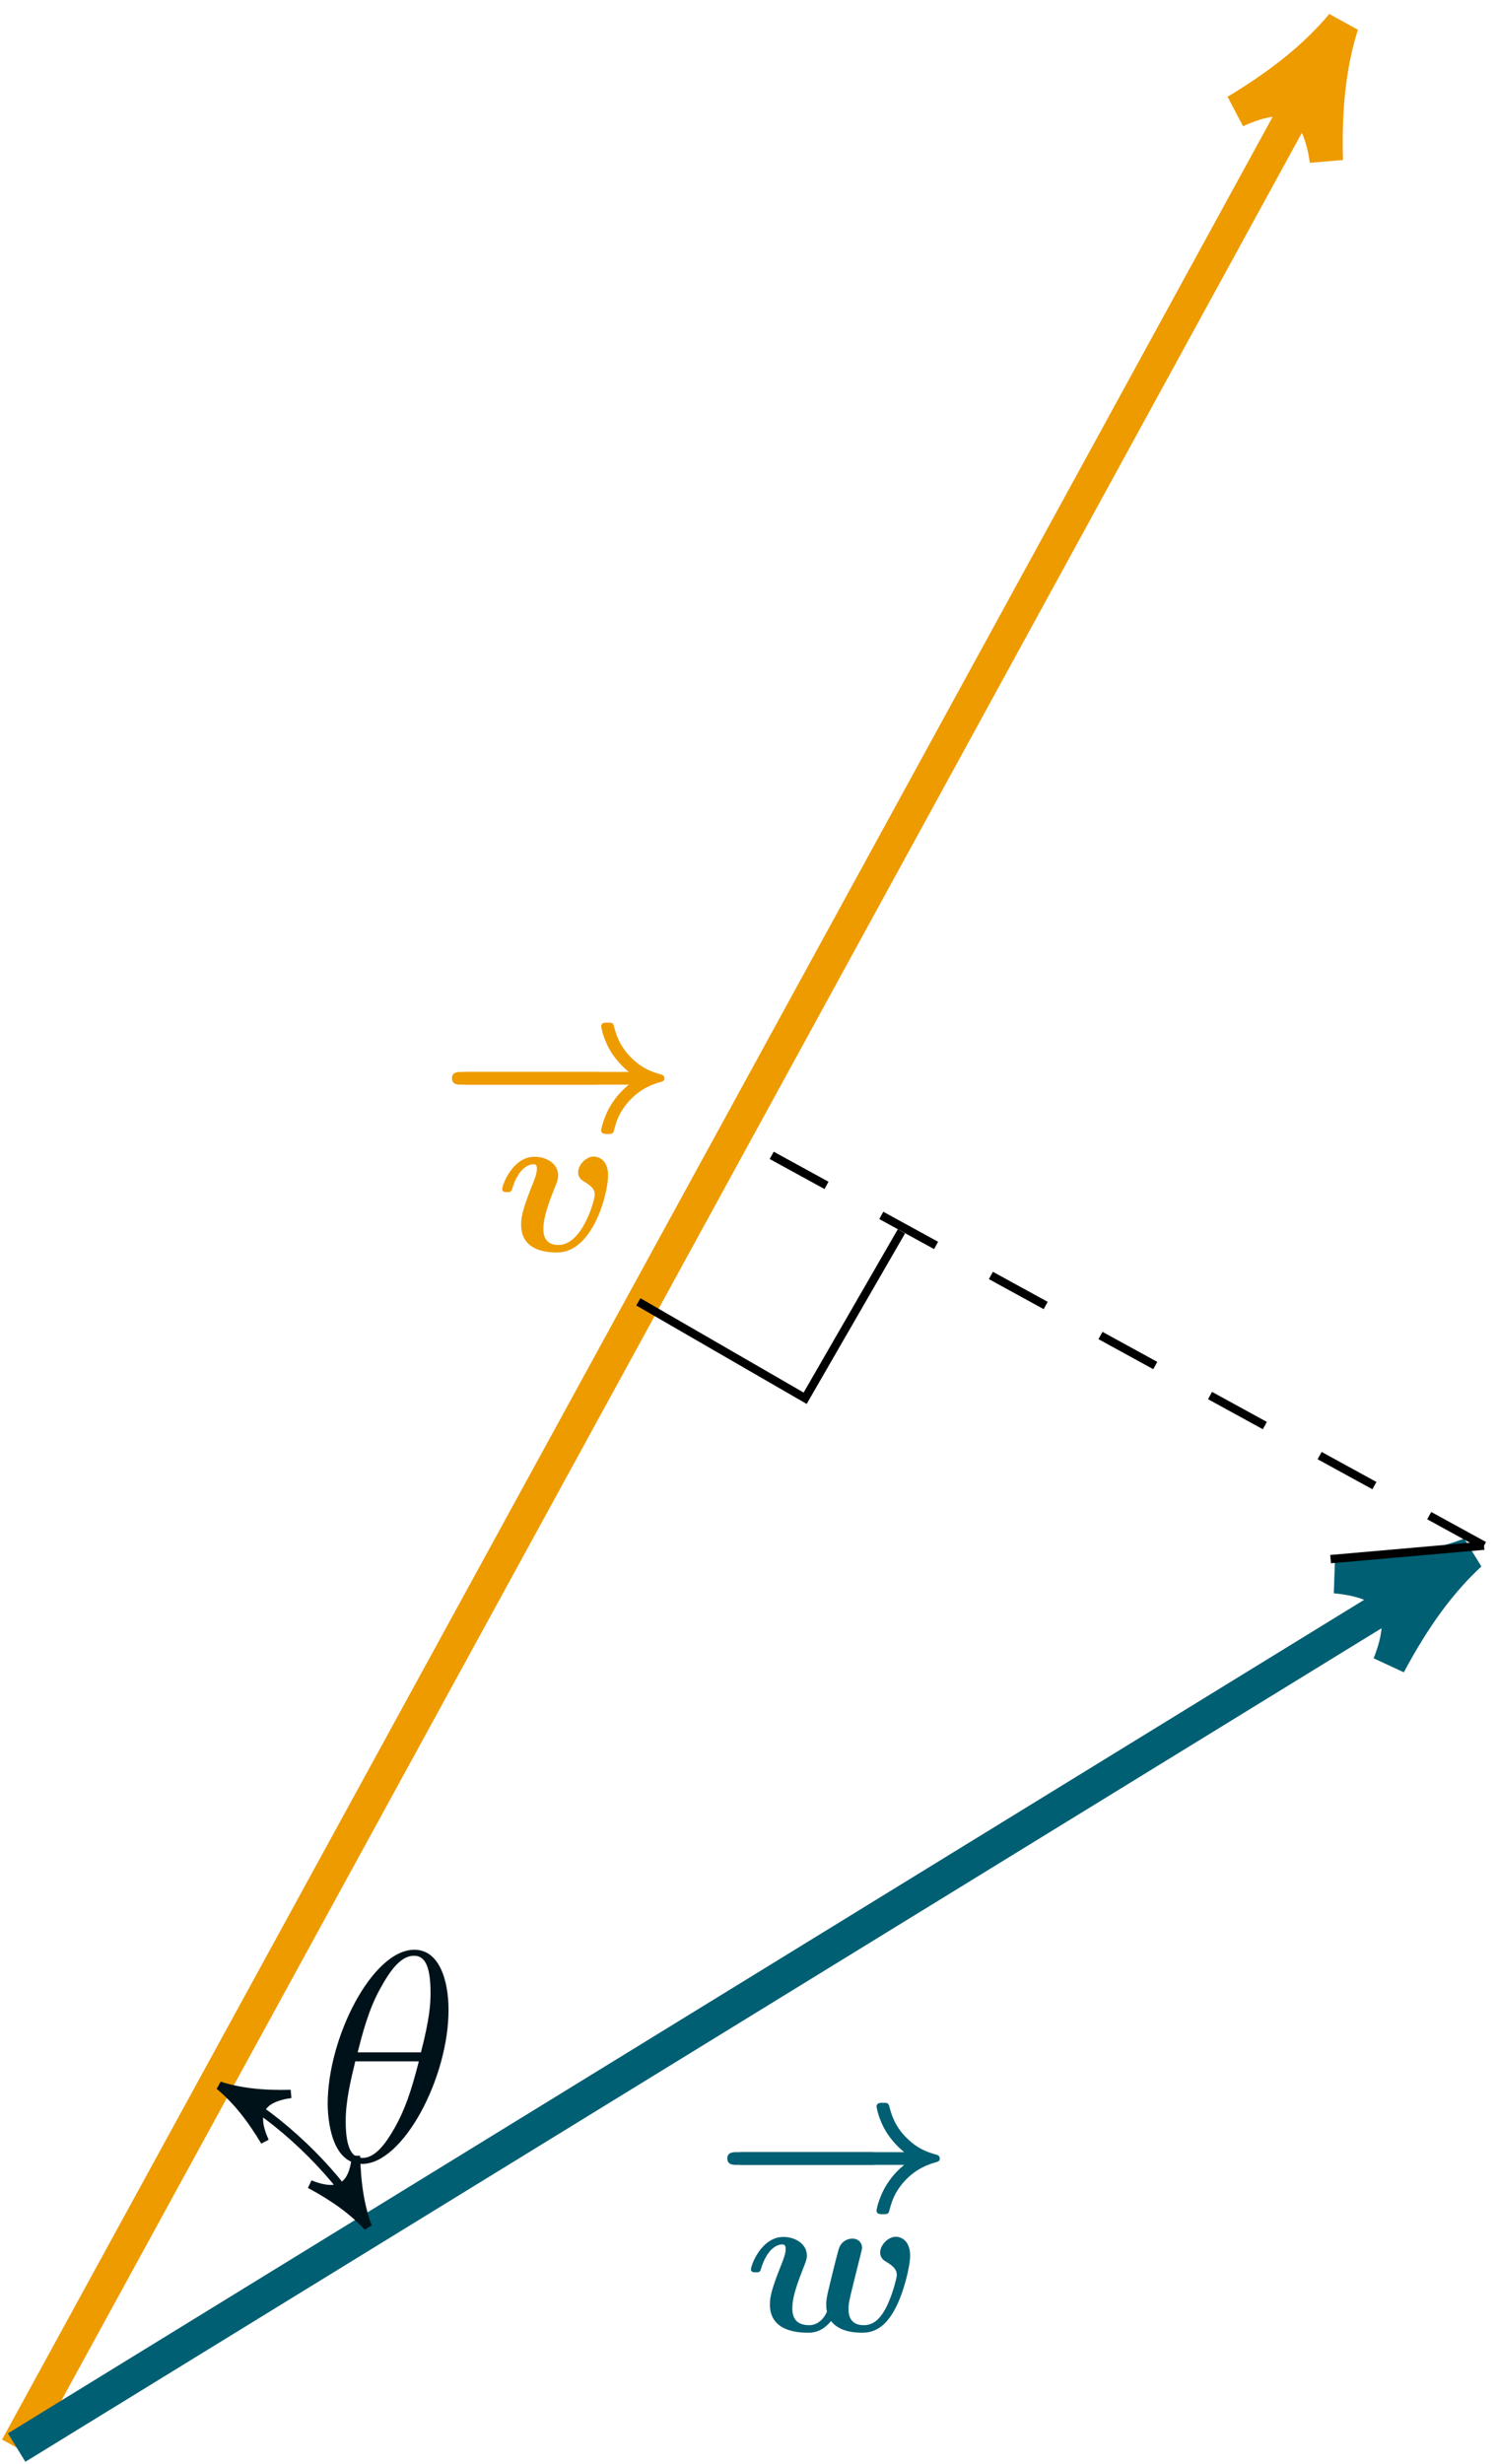
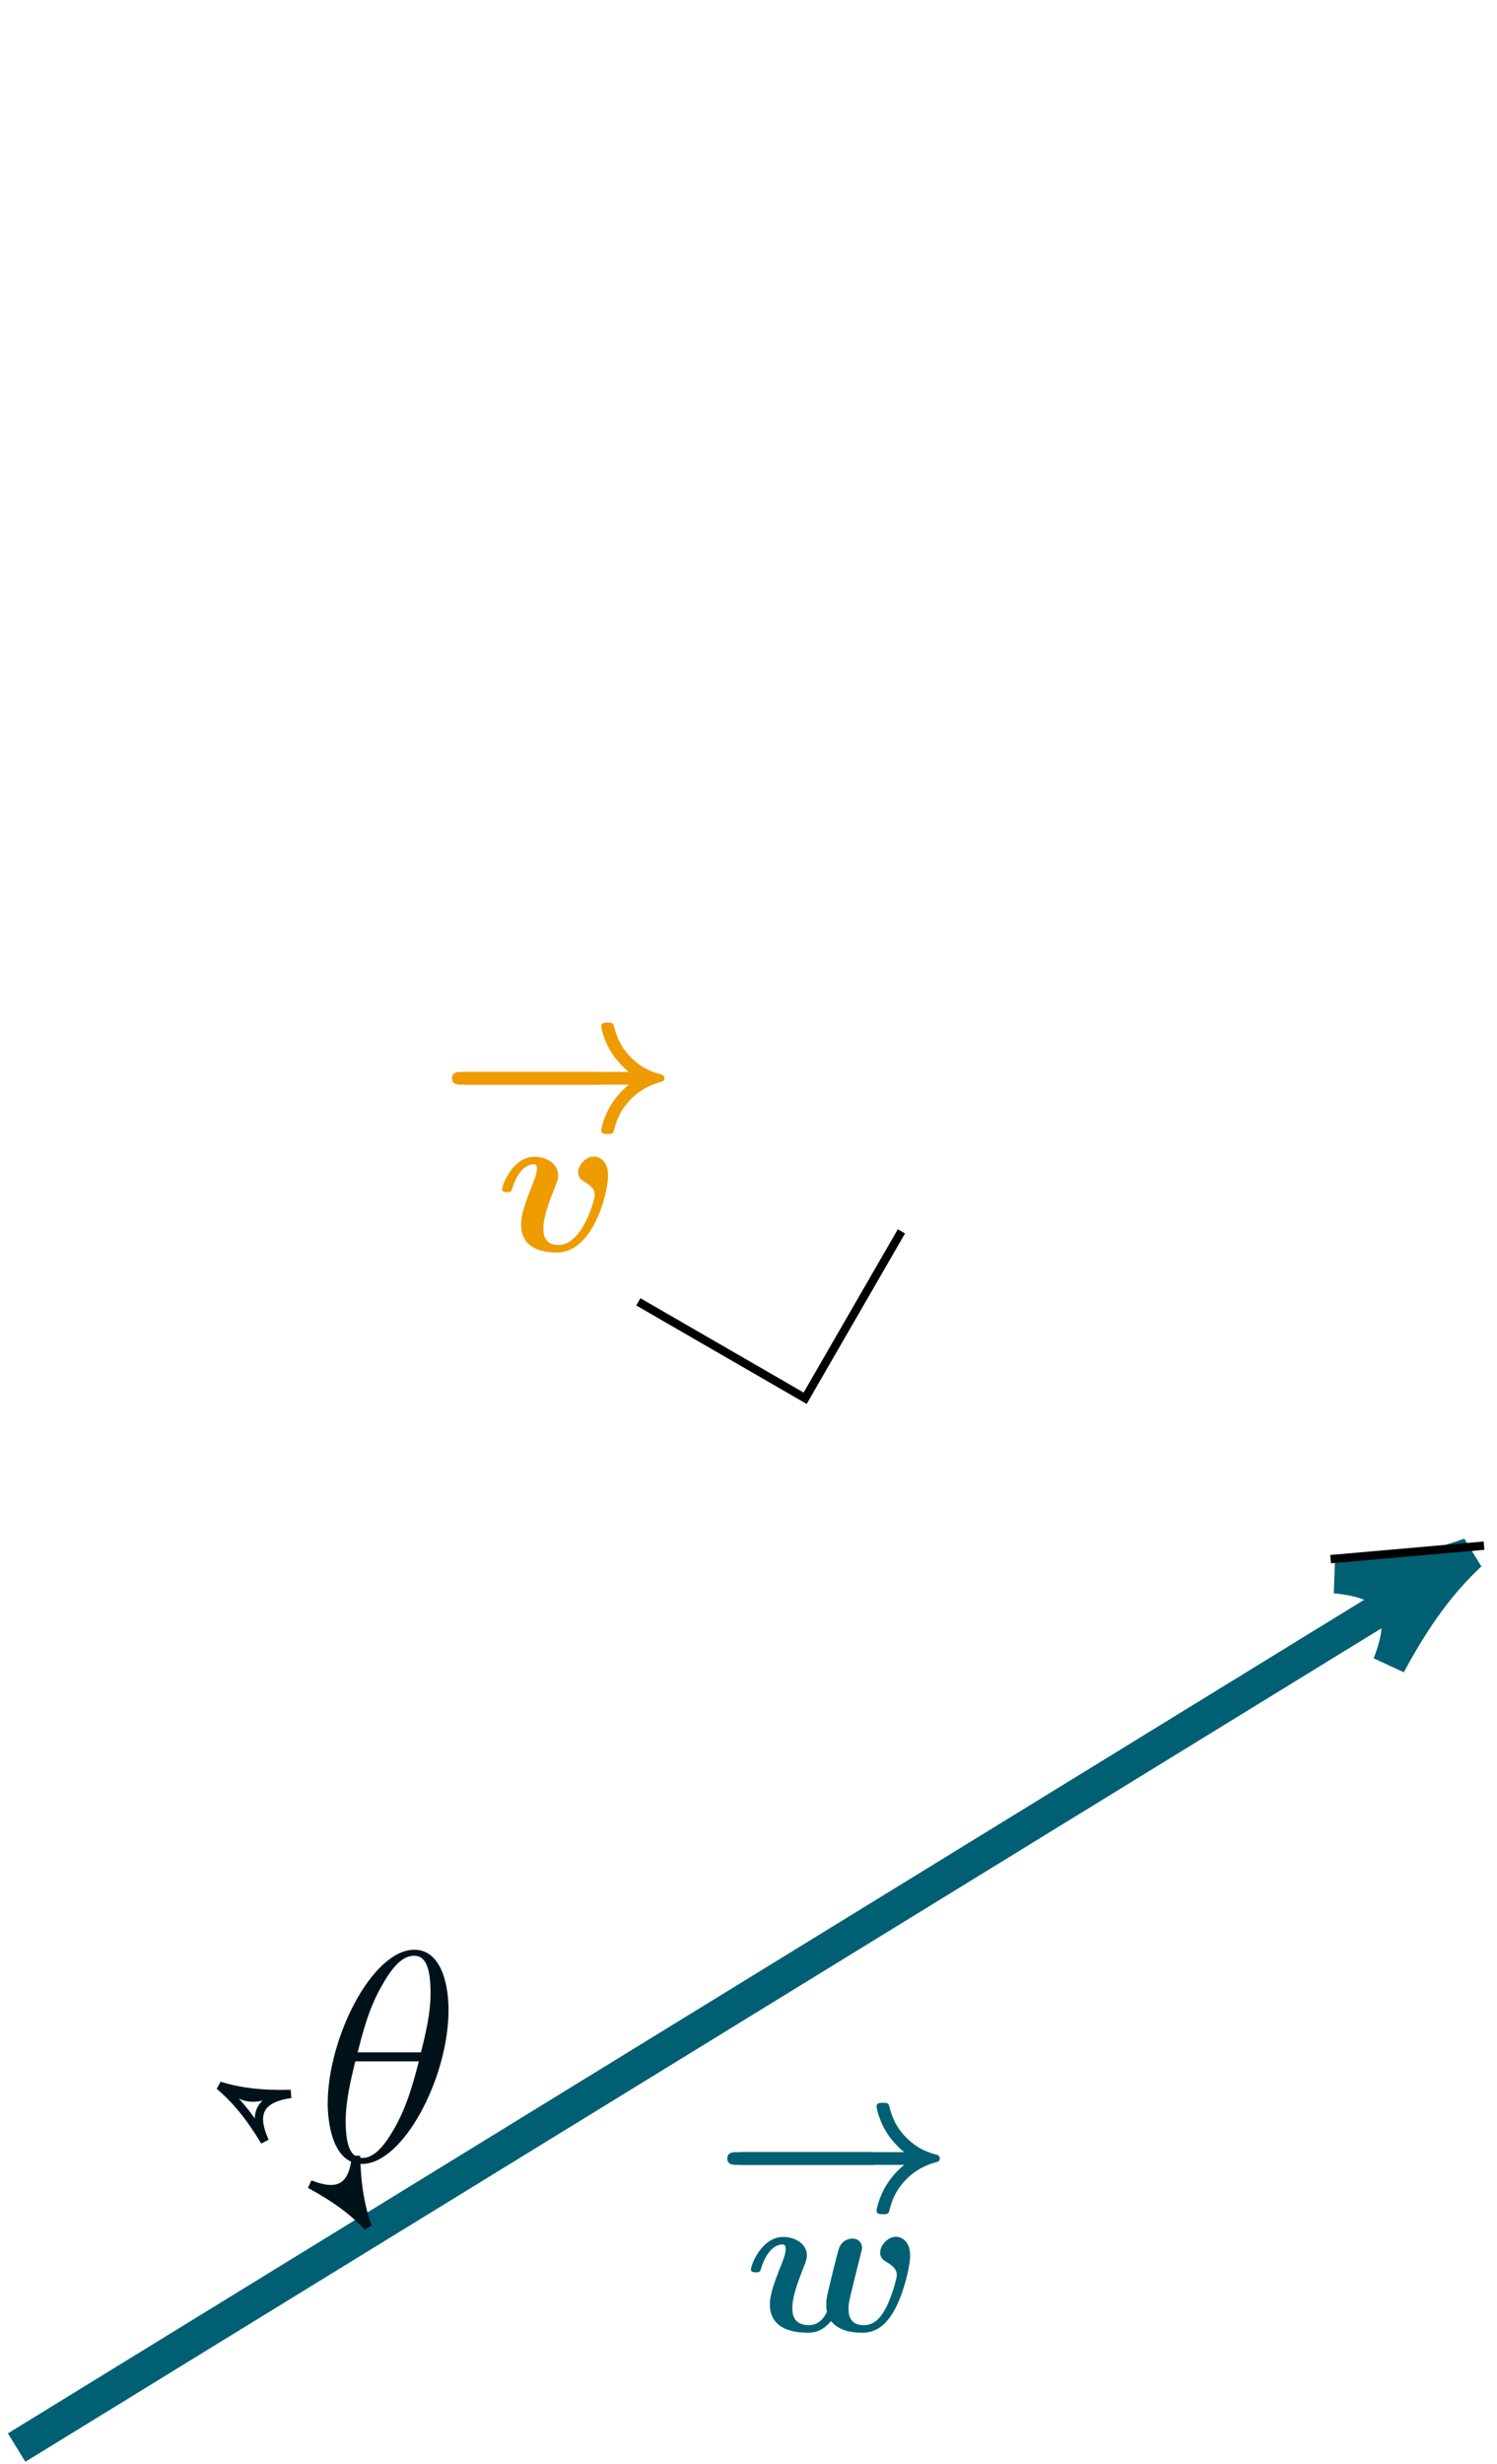
<svg xmlns="http://www.w3.org/2000/svg" xmlns:xlink="http://www.w3.org/1999/xlink" version="1.1" width="100.276pt" height="164.99pt" viewBox="-0 69.149 100.276 164.99">
  <defs>
    <path id="g10-0" d="M10.788-3.156C11.004-3.156 11.434-3.156 11.434-3.587C11.434-4.031 11.018-4.031 10.788-4.031H2.023C1.808-4.031 1.377-4.031 1.377-3.601C1.377-3.156 1.793-3.156 2.023-3.156H10.788Z" />
    <path id="g10-33" d="M13.112-3.156C12.496-2.654 12.166-2.195 11.95-1.865C11.362-.961 11.204-.057 11.204-.014C11.204 .244 11.448 .244 11.649 .244C11.893 .244 12.022 .244 12.079 .029C12.209-.473 12.381-1.191 13.112-2.008C13.945-2.941 14.891-3.214 15.221-3.314C15.422-3.371 15.566-3.4 15.566-3.587C15.566-3.716 15.48-3.816 15.379-3.845C14.82-4.003 14.074-4.203 13.242-5.05C12.409-5.882 12.194-6.771 12.094-7.159C12.022-7.431 11.936-7.431 11.649-7.431C11.448-7.431 11.204-7.431 11.204-7.173C11.204-7.159 11.333-6.255 11.95-5.308C12.266-4.835 12.653-4.404 13.112-4.031H1.564C1.334-4.031 .918-4.031 .918-3.601C.918-3.156 1.32-3.156 1.564-3.156H13.112Z" />
    <use id="g15-0" xlink:href="#g10-0" transform="scale(.694)" />
    <use id="g15-33" xlink:href="#g10-33" transform="scale(.694)" />
    <path id="g11-118" d="M7.761-5.193C7.761-6.499 6.8-6.499 6.786-6.499C6.212-6.499 5.695-5.896 5.695-5.409C5.695-5.007 5.997-4.835 6.126-4.763C6.728-4.404 6.843-4.146 6.843-3.859C6.843-3.544 6.011-.402 4.333-.402C3.3-.402 3.3-1.262 3.3-1.521C3.3-2.353 3.701-3.4 4.16-4.548C4.275-4.835 4.318-4.964 4.318-5.193C4.318-6.025 3.486-6.484 2.697-6.484C1.176-6.484 .459-4.533 .459-4.246C.459-4.046 .674-4.046 .803-4.046C.976-4.046 1.076-4.046 1.133-4.232C1.592-5.782 2.353-5.968 2.611-5.968C2.711-5.968 2.855-5.968 2.855-5.667C2.855-5.337 2.683-4.921 2.64-4.806C1.98-3.142 1.765-2.496 1.765-1.808C1.765-.287 2.998 .115 4.246 .115C6.714 .115 7.761-3.96 7.761-5.193Z" />
    <path id="g11-119" d="M7.976-5.093C8.034-5.308 8.12-5.667 8.12-5.738C8.12-6.054 7.89-6.37 7.446-6.37C7.216-6.37 6.685-6.255 6.499-5.609C6.255-4.706 5.997-3.658 5.767-2.683C5.652-2.181 5.652-1.994 5.652-1.808C5.652-1.42 5.695-1.435 5.695-1.349C5.695-1.277 5.308-.402 4.476-.402C3.314-.402 3.314-1.277 3.314-1.578C3.314-2.181 3.486-2.855 4.06-4.318C4.175-4.605 4.318-4.949 4.318-5.193C4.318-6.025 3.486-6.484 2.697-6.484C1.176-6.484 .459-4.533 .459-4.246C.459-4.046 .674-4.046 .803-4.046C.976-4.046 1.076-4.046 1.133-4.232C1.607-5.825 2.381-5.968 2.611-5.968C2.697-5.968 2.855-5.968 2.855-5.667C2.855-5.337 2.711-4.978 2.539-4.533C1.98-3.142 1.765-2.439 1.765-1.836C1.765-.258 3.142 .115 4.376 .115C4.663 .115 5.322 .115 5.982-.689C6.37-.201 7.015 .115 8.134 .115C8.995 .115 9.755-.301 10.415-1.564C10.989-2.64 11.434-4.447 11.434-5.193C11.434-6.499 10.473-6.499 10.458-6.499C9.913-6.499 9.368-5.925 9.368-5.409C9.368-5.007 9.669-4.835 9.798-4.763C10.358-4.433 10.516-4.175 10.516-3.859C10.516-3.644 10.157-2.281 9.712-1.492C9.311-.775 8.852-.402 8.235-.402C7.202-.402 7.187-1.248 7.187-1.535C7.187-1.908 7.245-2.123 7.417-2.841C7.517-3.257 7.69-3.96 7.776-4.29L7.976-5.093Z" />
    <use id="g17-118" xlink:href="#g11-118" transform="scale(.694)" />
    <use id="g17-119" xlink:href="#g11-119" transform="scale(.694)" />
    <path id="g23-18" d="M6.355-7.216C6.355-8.679 5.896-10.1 4.72-10.1C2.711-10.1 .574-5.896 .574-2.74C.574-2.08 .717 .143 2.224 .143C4.175 .143 6.355-3.96 6.355-7.216ZM2.008-5.193C2.224-6.04 2.525-7.245 3.099-8.263C3.572-9.124 4.074-9.813 4.706-9.813C5.179-9.813 5.495-9.411 5.495-8.034C5.495-7.517 5.452-6.8 5.036-5.193H2.008ZM4.935-4.763C4.576-3.357 4.275-2.453 3.759-1.549C3.343-.818 2.841-.143 2.238-.143C1.793-.143 1.435-.488 1.435-1.908C1.435-2.841 1.664-3.816 1.894-4.763H4.935Z" />
  </defs>
  <g id="page1" transform="matrix(1.4 0 0 1.4 0 0)">
-     <path d="M.797 166.445L63.484 51.902" stroke="#ee9b00" fill="none" stroke-width="1.594" stroke-miterlimit="10" />
-     <path d="M64.211 50.574C62.969 52.051 61.395 53.348 59.145 54.703C61.727 53.531 63.055 54.258 63.461 57.066C63.387 54.438 63.633 52.414 64.211 50.574Z" fill="#ee9b00" />
-     <path d="M64.211 50.574C62.969 52.051 61.395 53.348 59.145 54.703C61.727 53.531 63.055 54.258 63.461 57.066C63.387 54.438 63.633 52.414 64.211 50.574Z" stroke="#ee9b00" fill="none" stroke-width="1.594" stroke-miterlimit="10" stroke-linejoin="bevel" />
    <g fill="#ee9b00" transform="matrix(1 0 0 1 20.191 -57.235)">
      <use x=".797" y="160.69" xlink:href="#g15-0" />
      <use x=".797" y="160.69" xlink:href="#g15-33" />
      <use x="3.518" y="166.447" xlink:href="#g17-118" />
    </g>
    <path d="M.797 166.445L69.047 124.516" stroke="#005f73" fill="none" stroke-width="1.594" stroke-miterlimit="10" />
    <path d="M70.336 123.723C68.527 124.391 66.52 124.738 63.891 124.797C66.715 125.059 67.508 126.352 66.465 128.992C67.707 126.672 68.922 125.035 70.336 123.723Z" fill="#005f73" />
    <path d="M70.336 123.723C68.527 124.391 66.52 124.738 63.891 124.797C66.715 125.059 67.508 126.352 66.465 128.992C67.707 126.672 68.922 125.035 70.336 123.723Z" stroke="#005f73" fill="none" stroke-width="1.594" stroke-miterlimit="10" stroke-linejoin="bevel" />
    <g fill="#005f73" transform="matrix(1 0 0 1 33.366 -5.575)">
      <use x=".797" y="160.69" xlink:href="#g15-0" />
      <use x=".797" y="160.69" xlink:href="#g15-33" />
      <use x="2.245" y="166.447" xlink:href="#g17-119" />
    </g>
-     <path d="M71.004 123.312L35.152 103.676" stroke="#000" fill="none" stroke-width=".399" stroke-miterlimit="10" stroke-dasharray="2.989 2.989" />
    <path d="M43.129 108.281L38.523 116.262L30.543 111.652" stroke="#000" fill="none" stroke-width=".399" stroke-miterlimit="10" />
-     <path d="M17.18 155.211C15.895 153.117 13.352 150.699 11.195 149.519" stroke="#001219" fill="none" stroke-width=".399" stroke-miterlimit="10" />
    <path d="M17.598 155.891C17.246 154.938 17.066 153.879 17.035 152.496C16.895 153.985 16.215 154.403 14.828 153.852C16.047 154.508 16.906 155.145 17.598 155.891Z" fill="#001219" />
    <path d="M17.598 155.891C17.246 154.938 17.066 153.879 17.035 152.496C16.895 153.985 16.215 154.403 14.828 153.852C16.047 154.508 16.906 155.145 17.598 155.891Z" stroke="#001219" fill="none" stroke-width=".398" stroke-miterlimit="10" stroke-linejoin="bevel" />
-     <path d="M10.496 149.137C11.277 149.789 11.957 150.618 12.672 151.805C12.055 150.442 12.438 149.743 13.914 149.532C12.531 149.571 11.465 149.442 10.496 149.137Z" fill="#001219" />
+     <path d="M10.496 149.137C12.055 150.442 12.438 149.743 13.914 149.532C12.531 149.571 11.465 149.442 10.496 149.137Z" fill="#001219" />
    <path d="M10.496 149.137C11.277 149.789 11.957 150.618 12.672 151.805C12.055 150.442 12.438 149.743 13.914 149.532C12.531 149.571 11.465 149.442 10.496 149.137Z" stroke="#001219" fill="none" stroke-width=".398" stroke-miterlimit="10" stroke-linejoin="bevel" />
    <g fill="#001219" transform="matrix(1 0 0 1 14.308 -13.71)">
      <use x=".797" y="166.447" xlink:href="#g23-18" />
    </g>
    <path d="M63.664 123.957L71.004 123.312" stroke="#000" fill="none" stroke-width=".399" stroke-miterlimit="10" />
  </g>
</svg>